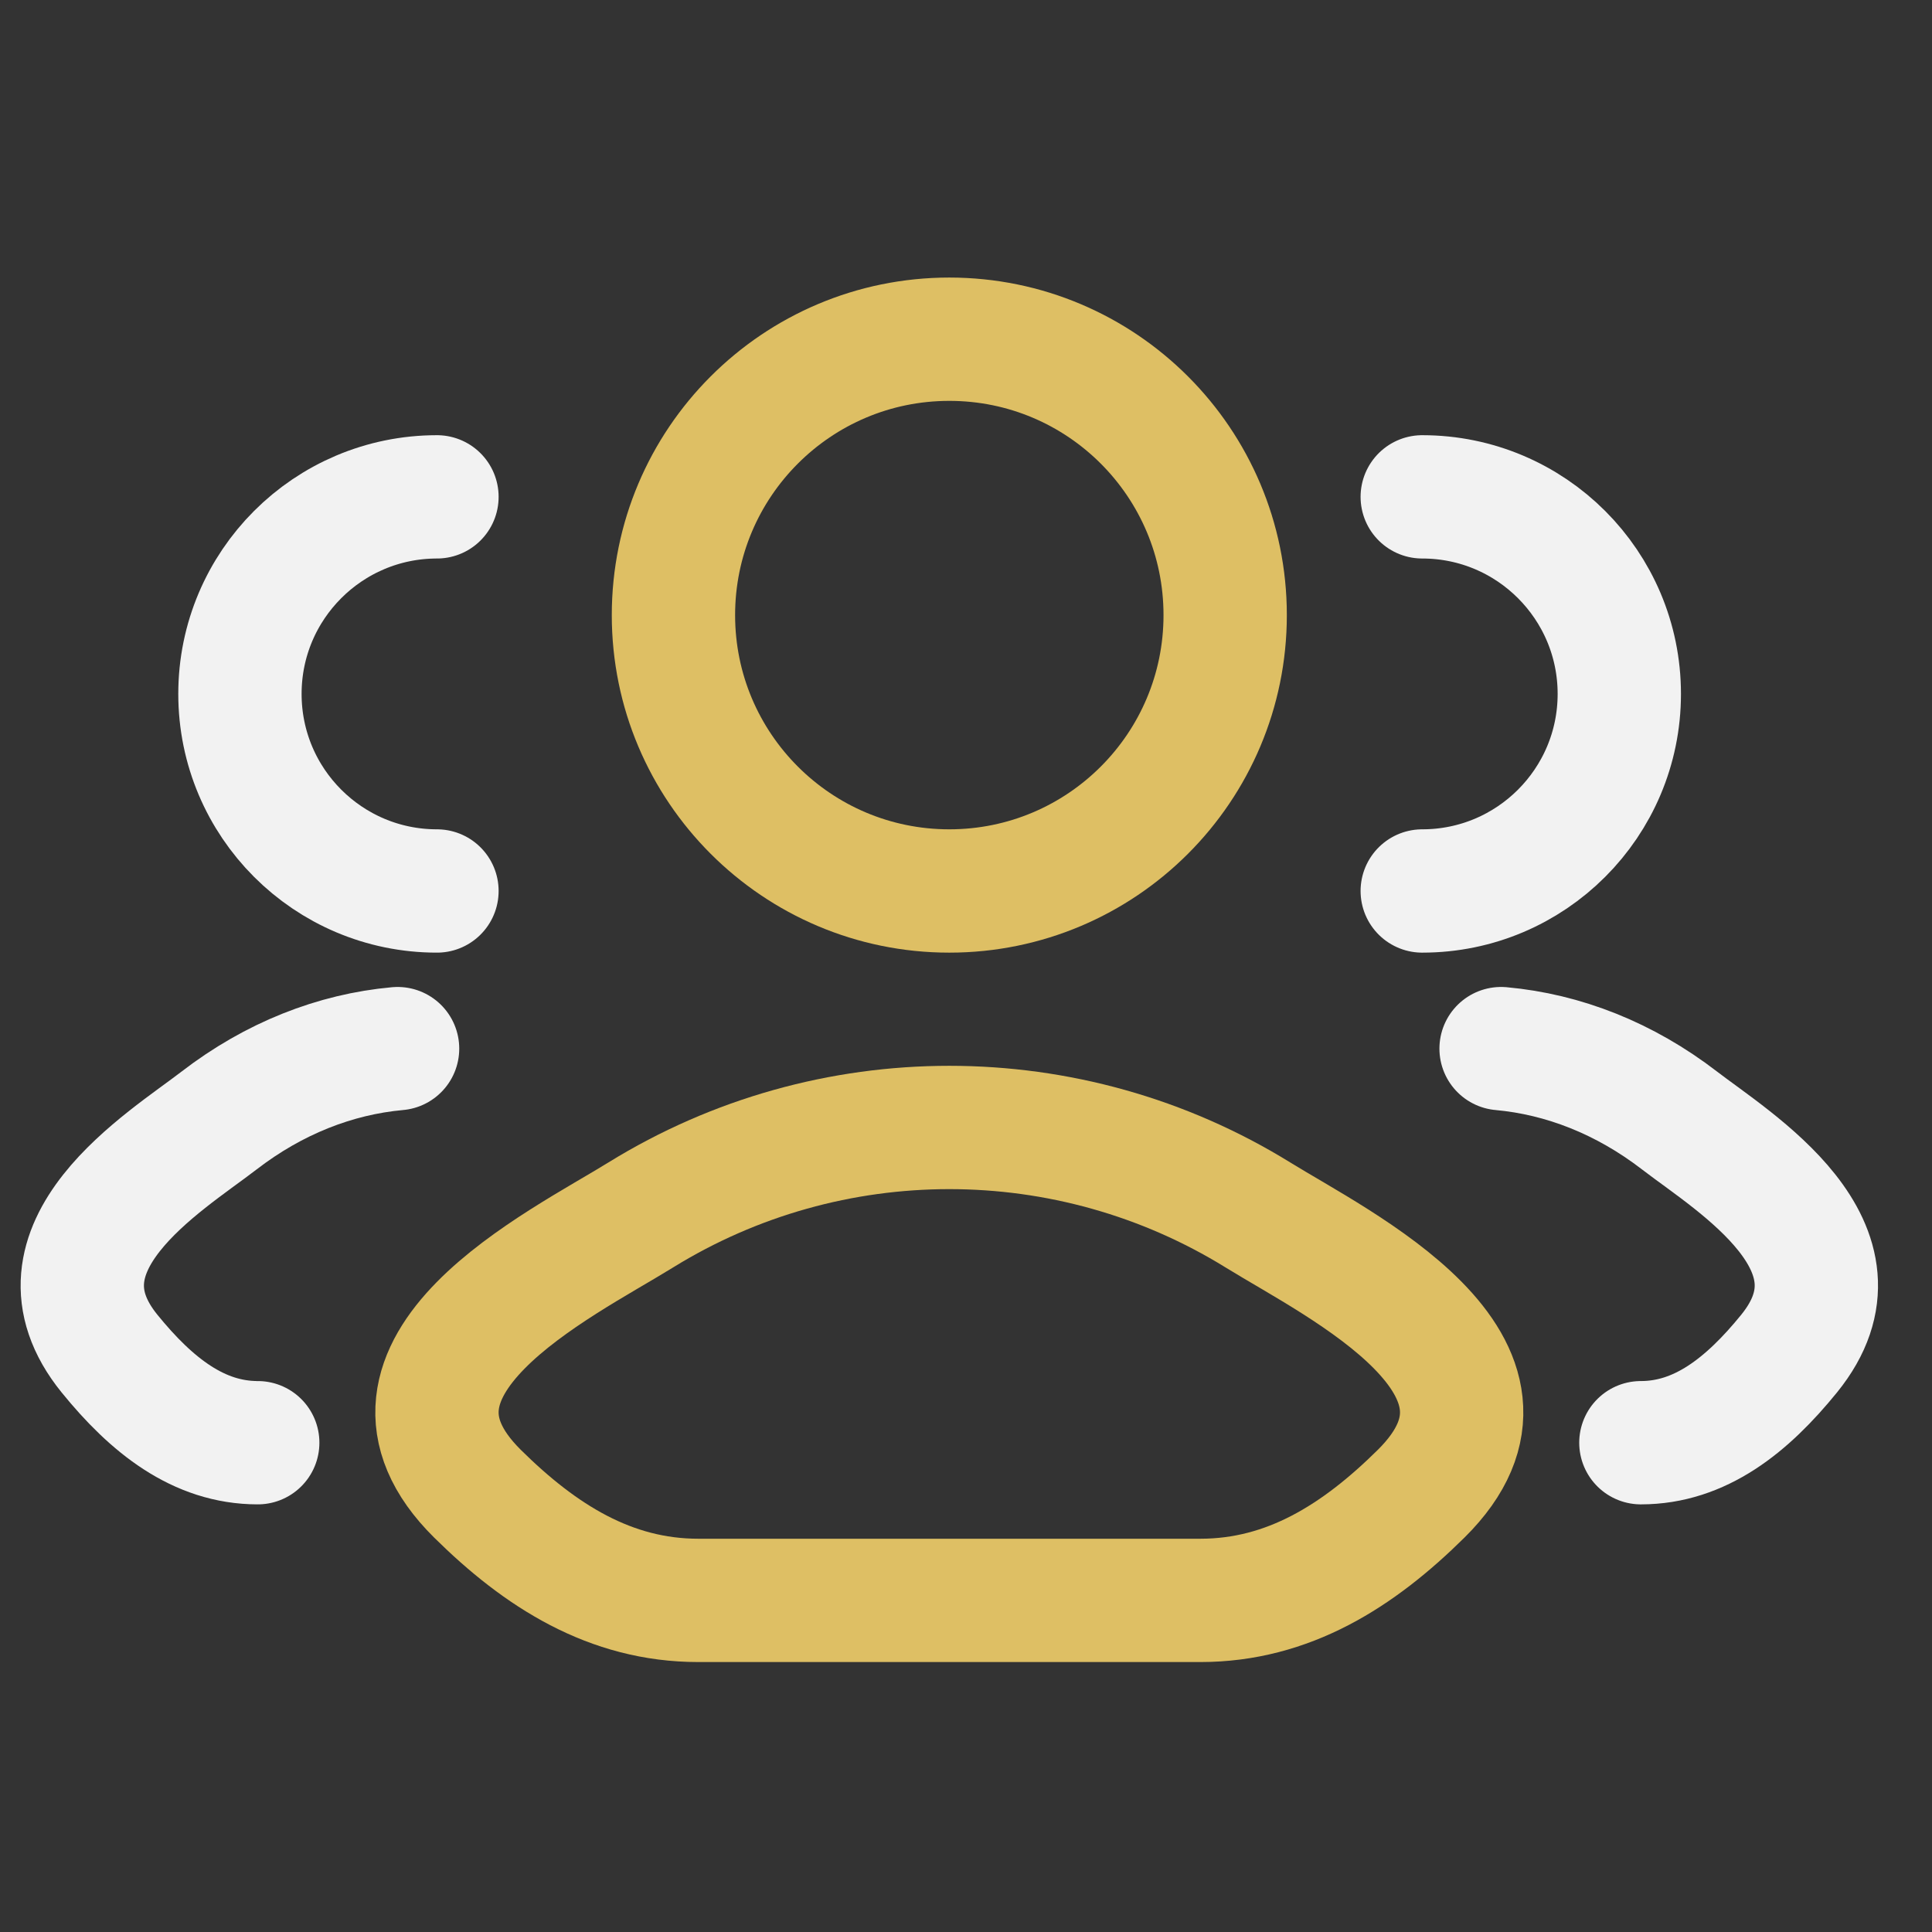
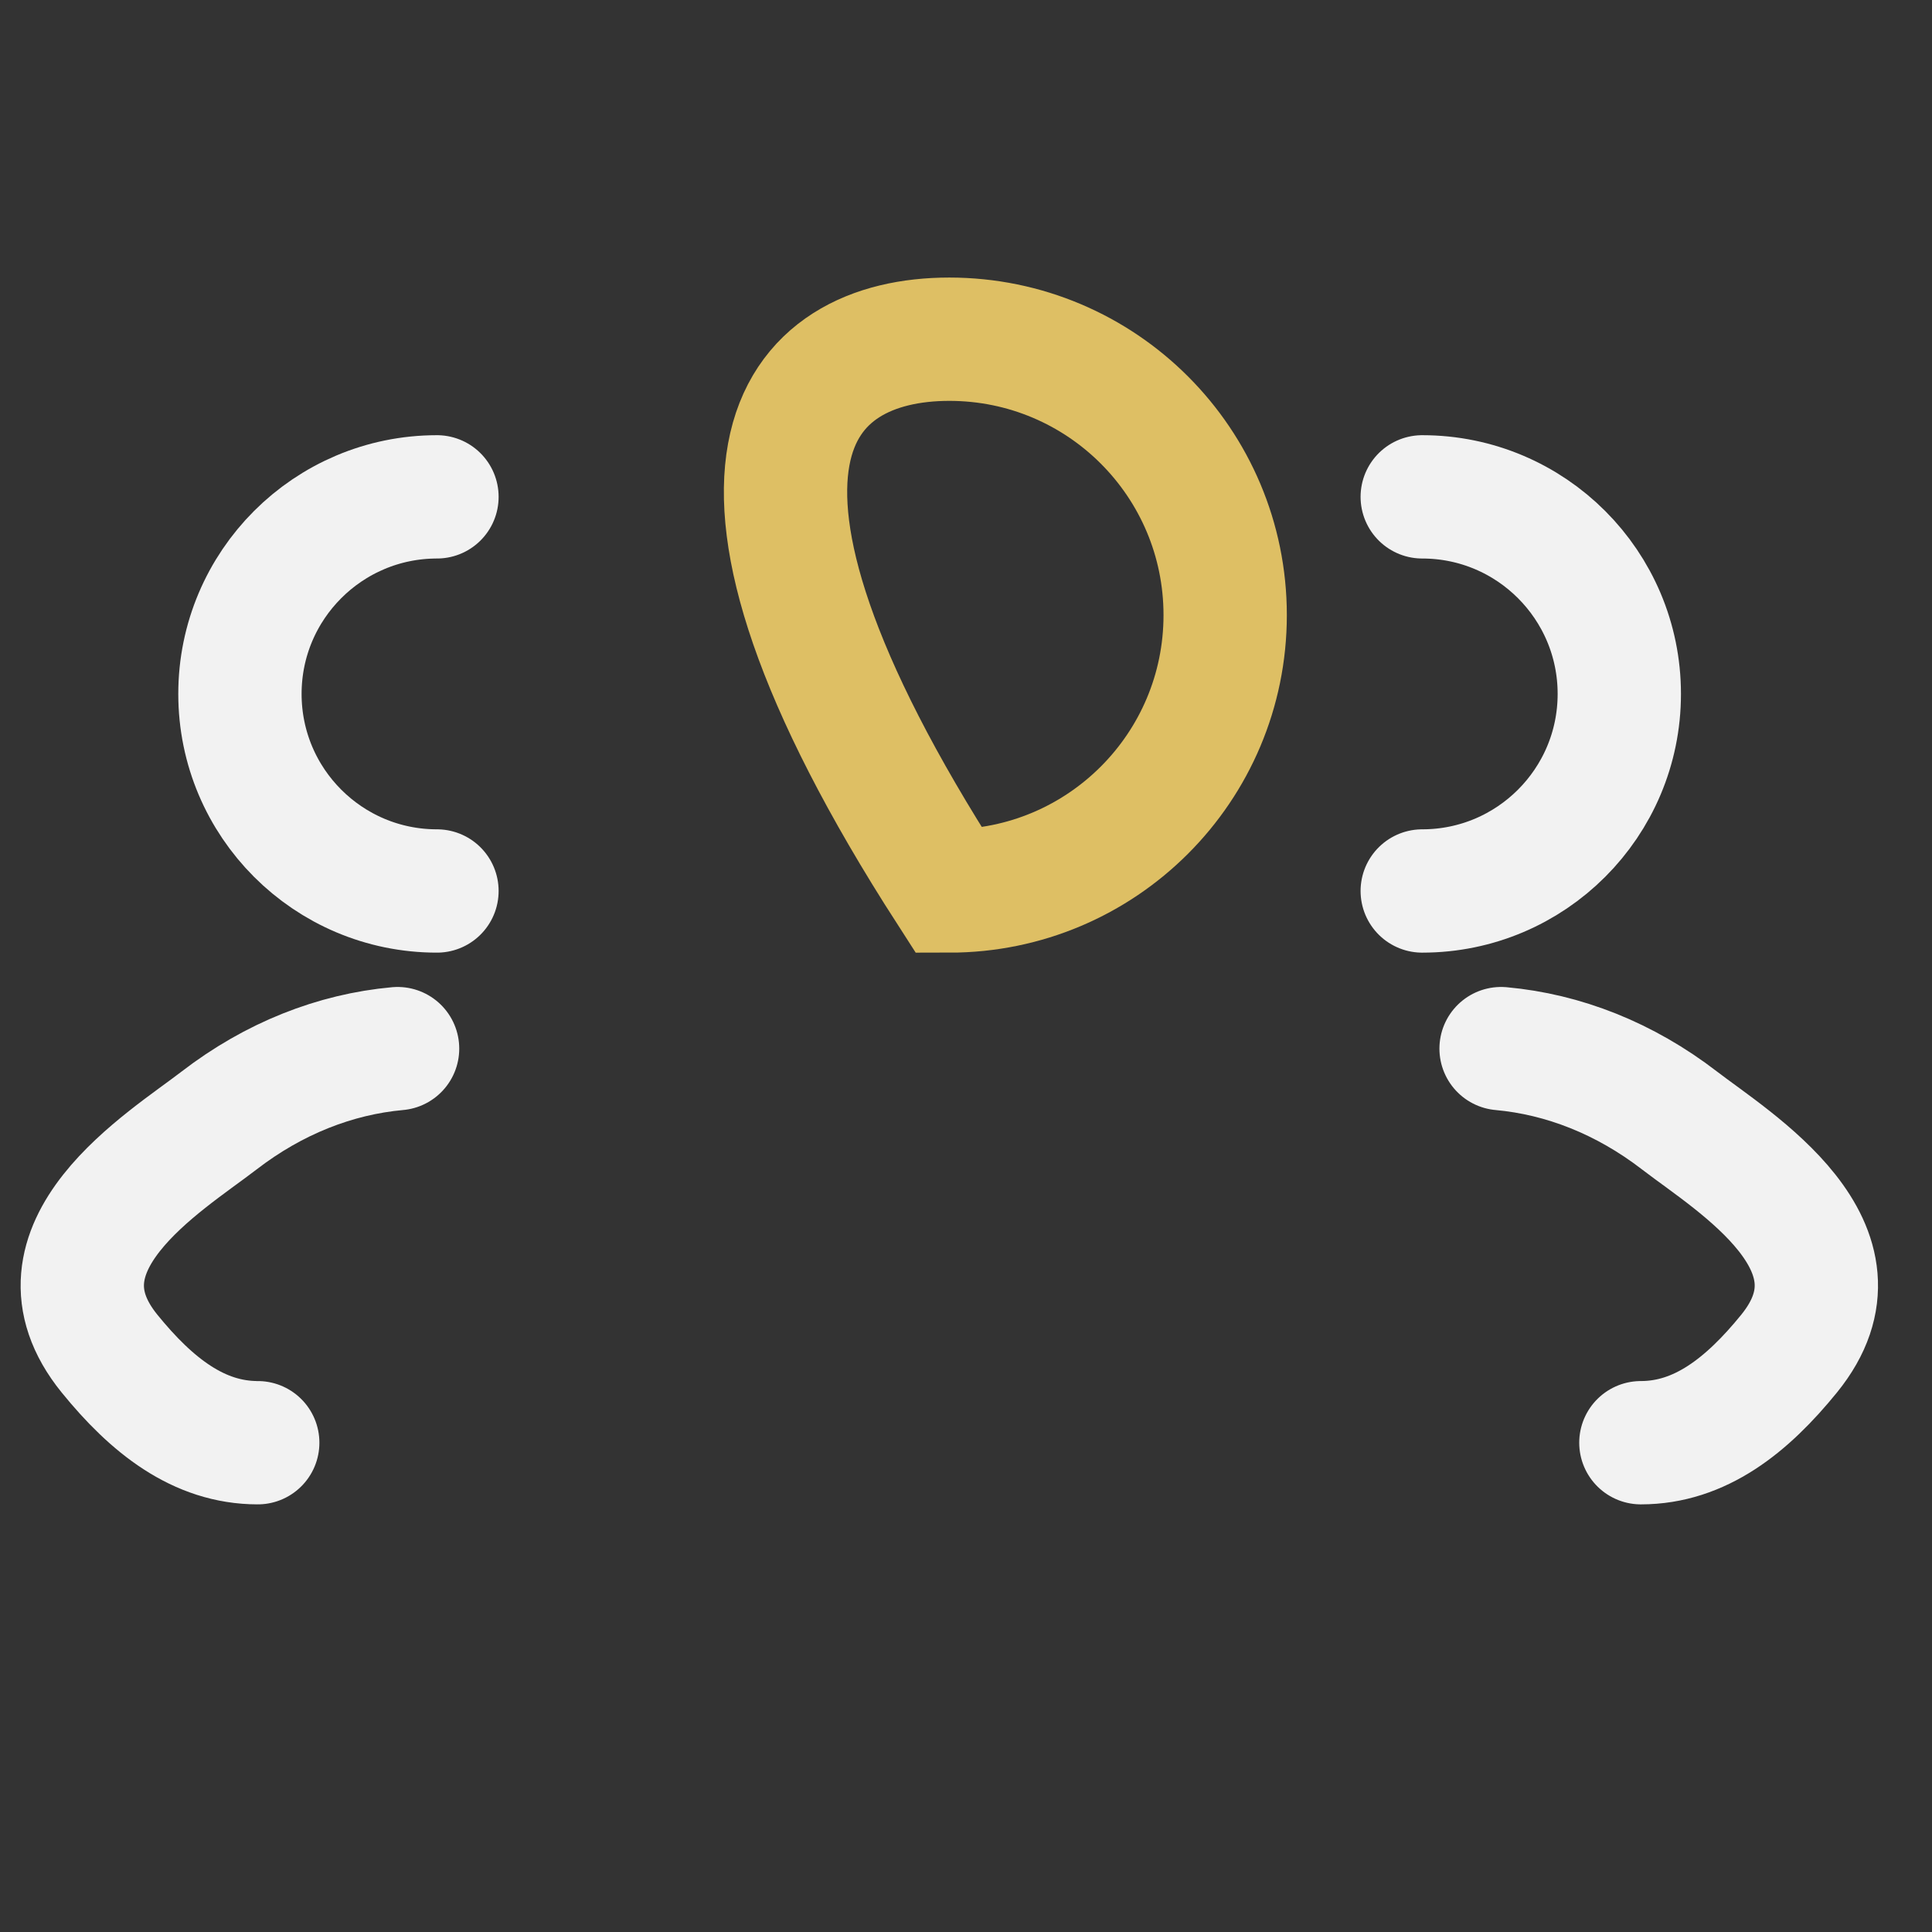
<svg xmlns="http://www.w3.org/2000/svg" width="47" height="47" viewBox="0 0 47 47" fill="none">
  <rect x="0" y="0" width="47" height="47" fill="#333333" stroke="none" />
  <g clip-path="url(#clip0_14_230)">
    <path d="M39.918 35.097C41.355 35.097 42.498 34.193 43.524 32.929C45.625 30.341 42.176 28.273 40.86 27.26C39.523 26.23 38.03 25.647 36.517 25.51M34.599 21.675C37.247 21.675 39.393 19.529 39.393 16.881C39.393 14.234 37.247 12.087 34.599 12.087" stroke="#F2F2F2" stroke-width="3" stroke-linecap="round" />
    <path d="M6.27 35.097C4.833 35.097 3.69 34.193 2.664 32.929C0.564 30.341 4.013 28.273 5.328 27.26C6.665 26.23 8.158 25.647 9.672 25.51M10.63 21.675C7.983 21.675 5.837 19.529 5.837 16.881C5.837 14.234 7.983 12.087 10.63 12.087" stroke="#F2F2F2" stroke-width="3" stroke-linecap="round" />
-     <path d="M15.585 29.558C13.626 30.77 8.488 33.244 11.617 36.339C13.146 37.851 14.848 38.933 16.988 38.933H29.2C31.34 38.933 33.042 37.851 34.571 36.339C37.7 33.244 32.563 30.77 30.604 29.558C26.009 26.718 20.179 26.718 15.585 29.558Z" stroke="#DEBF64" stroke-width="3" stroke-linecap="round" stroke-linejoin="round" />
-     <path d="M29.805 14.964C29.805 18.67 26.801 21.675 23.094 21.675C19.388 21.675 16.383 18.67 16.383 14.964C16.383 11.257 19.388 8.252 23.094 8.252C26.801 8.252 29.805 11.257 29.805 14.964Z" stroke="#DEBF64" stroke-width="3" />
+     <path d="M29.805 14.964C29.805 18.67 26.801 21.675 23.094 21.675C16.383 11.257 19.388 8.252 23.094 8.252C26.801 8.252 29.805 11.257 29.805 14.964Z" stroke="#DEBF64" stroke-width="3" />
  </g>
  <defs>
    <clipPath id="clip0_14_230">
      <rect width="46.02" height="46.02" fill="white" transform="translate(0.084 0.583)" />
    </clipPath>
  </defs>
</svg>